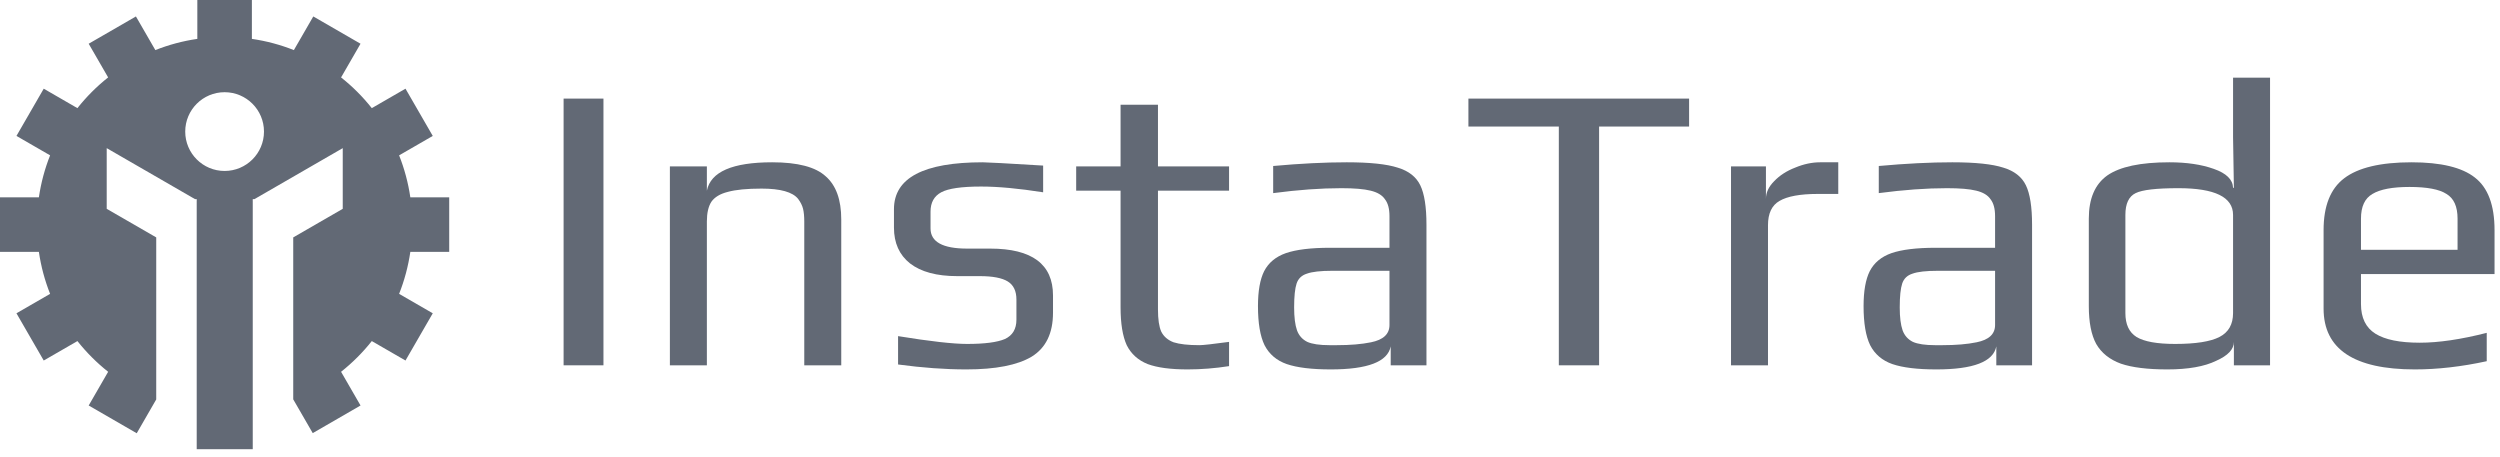
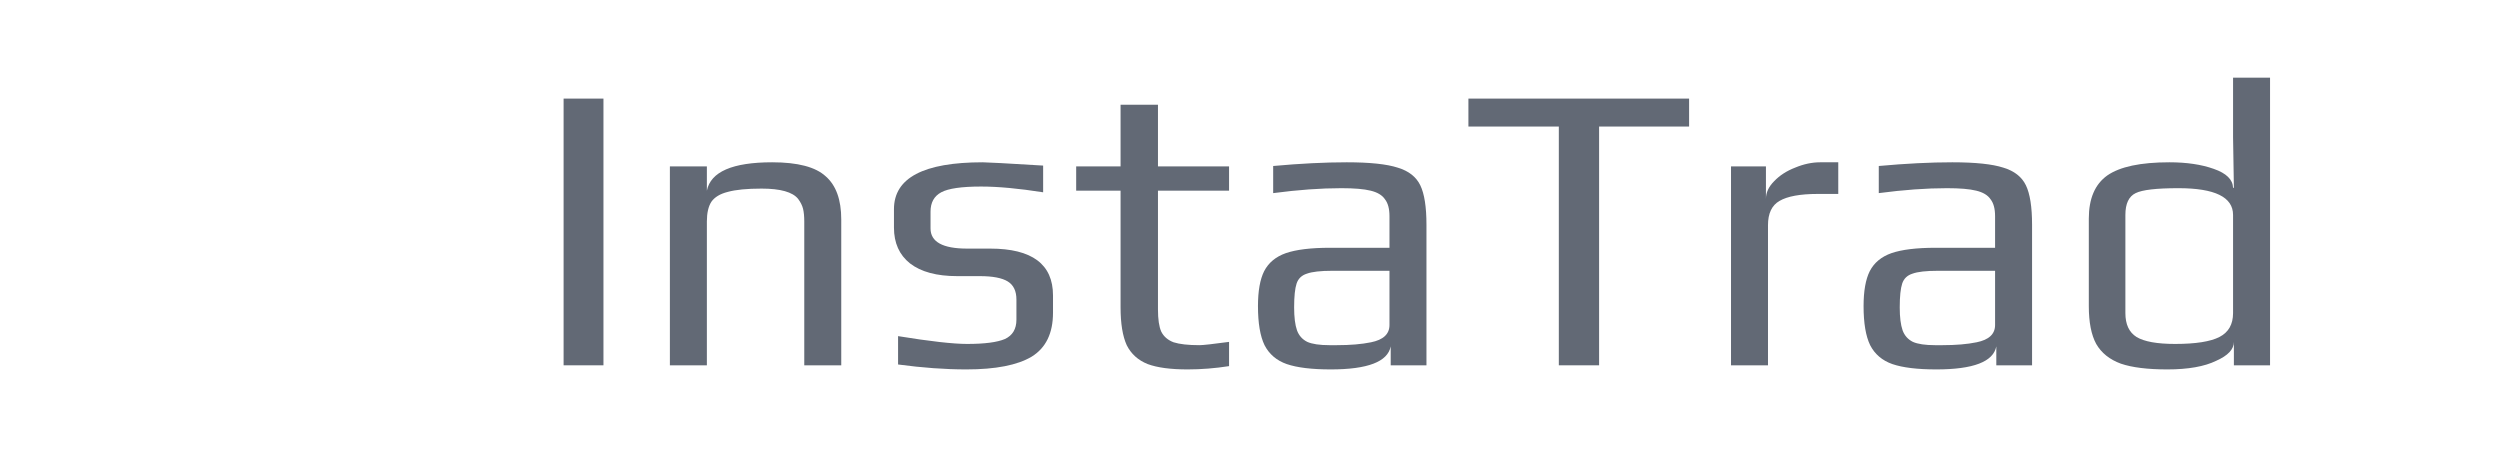
<svg xmlns="http://www.w3.org/2000/svg" width="219" height="40" viewBox="0 0 219 40" fill="none">
-   <path fill-rule="evenodd" clip-rule="evenodd" d="M17.286 0H22.065V3.406C23.344 3.592 24.576 3.925 25.743 4.389L27.444 1.441L31.582 3.831L29.878 6.782C30.876 7.572 31.779 8.475 32.569 9.473L35.521 7.769L37.91 11.907L34.962 13.609C35.426 14.775 35.758 16.007 35.945 17.286H39.351V22.065H35.945C35.758 23.344 35.425 24.576 34.962 25.742L37.91 27.444L35.521 31.582L32.569 29.878C31.779 30.875 30.875 31.778 29.878 32.569L31.583 35.521L27.396 37.941L25.687 34.983L25.687 20.797L30.024 18.293V12.977L22.285 17.445H22.141V17.529L22.128 17.536L22.141 17.557L22.141 39.351H17.232V17.557L17.244 17.536L17.232 17.529V17.445H17.087L9.348 12.977V18.293L13.686 20.797L13.685 34.992L11.978 37.953L7.769 35.521L9.473 32.569C8.476 31.779 7.573 30.875 6.782 29.878L3.831 31.582L1.441 27.444L4.389 25.742C3.926 24.576 3.593 23.344 3.406 22.065H0V17.286H3.406C3.593 16.007 3.926 14.775 4.389 13.608L1.442 11.907L3.831 7.769L6.781 9.473C7.572 8.475 8.475 7.572 9.472 6.781L7.769 3.831L11.907 1.441L13.608 4.388C14.775 3.925 16.007 3.592 17.286 3.406V0ZM19.675 8.077C21.58 8.077 23.125 9.622 23.125 11.527C23.125 13.432 21.58 14.976 19.675 14.976C17.771 14.976 16.226 13.432 16.226 11.527C16.226 9.622 17.771 8.077 19.675 8.077Z" fill="#626975" />
  <path d="M49.371 8.637H52.863V32.001H49.371V8.637Z" fill="#626975" />
  <path d="M58.682 14.577H61.922V16.701C62.258 15.045 64.166 14.217 67.646 14.217C69.878 14.217 71.438 14.625 72.326 15.441C73.238 16.233 73.694 17.493 73.694 19.221V32.001H70.454V19.401C70.454 18.945 70.418 18.573 70.346 18.285C70.274 17.997 70.13 17.709 69.914 17.421C69.434 16.821 68.366 16.521 66.71 16.521C65.438 16.521 64.454 16.617 63.758 16.809C63.086 16.977 62.606 17.265 62.318 17.673C62.054 18.081 61.922 18.657 61.922 19.401V32.001H58.682V14.577Z" fill="#626975" />
  <path d="M84.647 32.361C82.799 32.361 80.807 32.217 78.671 31.929V29.445C81.479 29.901 83.495 30.129 84.719 30.129C86.255 30.129 87.359 29.985 88.031 29.697C88.703 29.385 89.039 28.821 89.039 28.005V26.241C89.039 25.497 88.787 24.969 88.283 24.657C87.779 24.345 86.963 24.189 85.835 24.189H83.855C82.055 24.189 80.675 23.817 79.715 23.073C78.779 22.329 78.311 21.285 78.311 19.941V18.321C78.311 15.585 80.903 14.217 86.087 14.217C86.471 14.217 88.235 14.313 91.379 14.505V16.845C89.243 16.509 87.431 16.341 85.943 16.341C84.239 16.341 83.075 16.509 82.451 16.845C81.827 17.181 81.515 17.745 81.515 18.537V20.013C81.515 21.189 82.583 21.777 84.719 21.777H86.735C90.407 21.777 92.243 23.145 92.243 25.881V27.393C92.243 29.193 91.619 30.477 90.371 31.245C89.123 31.989 87.215 32.361 84.647 32.361Z" fill="#626975" />
  <path d="M104.029 32.361C102.542 32.361 101.377 32.205 100.537 31.893C99.698 31.557 99.085 31.005 98.701 30.237C98.341 29.445 98.162 28.341 98.162 26.925V16.701H94.273V14.577H98.162V9.177H101.438V14.577H107.666V16.701H101.438V27.105C101.438 27.969 101.533 28.617 101.725 29.049C101.941 29.481 102.301 29.793 102.806 29.985C103.333 30.153 104.09 30.237 105.074 30.237C105.386 30.237 106.25 30.141 107.666 29.949V32.073C106.442 32.265 105.229 32.361 104.029 32.361Z" fill="#626975" />
  <path d="M116.57 32.361C114.914 32.361 113.63 32.205 112.718 31.893C111.83 31.581 111.182 31.029 110.774 30.237C110.39 29.445 110.198 28.305 110.198 26.817C110.198 25.497 110.378 24.477 110.738 23.757C111.122 23.013 111.758 22.485 112.646 22.173C113.558 21.861 114.842 21.705 116.498 21.705H121.718V18.933C121.718 18.285 121.586 17.793 121.322 17.457C121.082 17.097 120.662 16.845 120.062 16.701C119.486 16.557 118.634 16.485 117.506 16.485C115.706 16.485 113.714 16.629 111.53 16.917V14.541C113.906 14.325 116.054 14.217 117.974 14.217C119.99 14.217 121.478 14.373 122.438 14.685C123.398 14.973 124.058 15.489 124.418 16.233C124.778 16.977 124.958 18.129 124.958 19.689V32.001H121.826V30.345C121.562 31.689 119.81 32.361 116.57 32.361ZM117.11 30.237C118.286 30.237 119.282 30.153 120.098 29.985C121.178 29.769 121.718 29.265 121.718 28.473V23.721H116.714C115.682 23.721 114.938 23.805 114.482 23.973C114.026 24.117 113.726 24.405 113.582 24.837C113.438 25.269 113.366 25.965 113.366 26.925C113.366 27.789 113.45 28.461 113.618 28.941C113.786 29.397 114.086 29.733 114.518 29.949C114.95 30.141 115.598 30.237 116.462 30.237H117.11Z" fill="#626975" />
  <path d="M136.553 11.085H128.633V8.637H147.965V11.085H140.081V32.001H136.553V11.085Z" fill="#626975" />
  <path d="M151.636 14.577H154.696V17.421C154.696 16.869 154.936 16.353 155.416 15.873C155.896 15.369 156.508 14.973 157.252 14.685C157.996 14.373 158.728 14.217 159.448 14.217H161.032V16.989H159.232C157.696 16.989 156.58 17.193 155.884 17.601C155.212 17.985 154.876 18.693 154.876 19.725V32.001H151.636V14.577Z" fill="#626975" />
  <path d="M169.621 32.361C167.965 32.361 166.681 32.205 165.769 31.893C164.881 31.581 164.233 31.029 163.825 30.237C163.441 29.445 163.249 28.305 163.249 26.817C163.249 25.497 163.429 24.477 163.789 23.757C164.173 23.013 164.809 22.485 165.697 22.173C166.609 21.861 167.893 21.705 169.549 21.705H174.769V18.933C174.769 18.285 174.637 17.793 174.373 17.457C174.133 17.097 173.713 16.845 173.113 16.701C172.537 16.557 171.685 16.485 170.557 16.485C168.757 16.485 166.765 16.629 164.581 16.917V14.541C166.957 14.325 169.105 14.217 171.025 14.217C173.041 14.217 174.529 14.373 175.489 14.685C176.449 14.973 177.109 15.489 177.469 16.233C177.829 16.977 178.009 18.129 178.009 19.689V32.001H174.877V30.345C174.613 31.689 172.861 32.361 169.621 32.361ZM170.161 30.237C171.337 30.237 172.333 30.153 173.149 29.985C174.229 29.769 174.769 29.265 174.769 28.473V23.721H169.765C168.733 23.721 167.989 23.805 167.533 23.973C167.077 24.117 166.777 24.405 166.633 24.837C166.489 25.269 166.417 25.965 166.417 26.925C166.417 27.789 166.501 28.461 166.669 28.941C166.837 29.397 167.137 29.733 167.569 29.949C168.001 30.141 168.649 30.237 169.513 30.237H170.161Z" fill="#626975" />
  <path d="M189.856 32.361C188.128 32.361 186.772 32.193 185.788 31.857C184.804 31.497 184.084 30.921 183.628 30.129C183.196 29.337 182.98 28.233 182.98 26.817V19.149C182.98 17.397 183.52 16.137 184.6 15.369C185.704 14.601 187.516 14.217 190.036 14.217C191.548 14.217 192.844 14.409 193.924 14.793C195.028 15.177 195.592 15.729 195.616 16.449H195.688L195.616 12.021V6.801H198.856V32.001H195.688V29.949C195.688 30.597 195.172 31.149 194.14 31.605C193.108 32.109 191.68 32.361 189.856 32.361ZM190.54 30.129C192.34 30.129 193.636 29.925 194.428 29.517C195.22 29.109 195.616 28.413 195.616 27.429V18.825C195.616 17.265 194.02 16.485 190.828 16.485C188.908 16.485 187.66 16.629 187.084 16.917C186.484 17.205 186.184 17.841 186.184 18.825V27.429C186.184 28.413 186.508 29.109 187.156 29.517C187.828 29.925 188.956 30.129 190.54 30.129Z" fill="#626975" />
-   <path d="M211.538 32.361C206.21 32.361 203.546 30.585 203.546 27.033V20.157C203.546 18.045 204.146 16.533 205.346 15.621C206.57 14.685 208.538 14.217 211.25 14.217C213.818 14.217 215.666 14.661 216.794 15.549C217.946 16.437 218.522 17.973 218.522 20.157V24.009H206.822V26.637C206.822 27.837 207.242 28.701 208.082 29.229C208.922 29.757 210.218 30.021 211.97 30.021C213.626 30.021 215.582 29.733 217.838 29.157V31.641C215.63 32.121 213.53 32.361 211.538 32.361ZM215.282 21.885V19.149C215.282 18.093 214.958 17.373 214.31 16.989C213.686 16.581 212.606 16.377 211.07 16.377C209.582 16.377 208.502 16.581 207.83 16.989C207.158 17.373 206.822 18.093 206.822 19.149V21.885H215.282Z" fill="#626975" />
</svg>